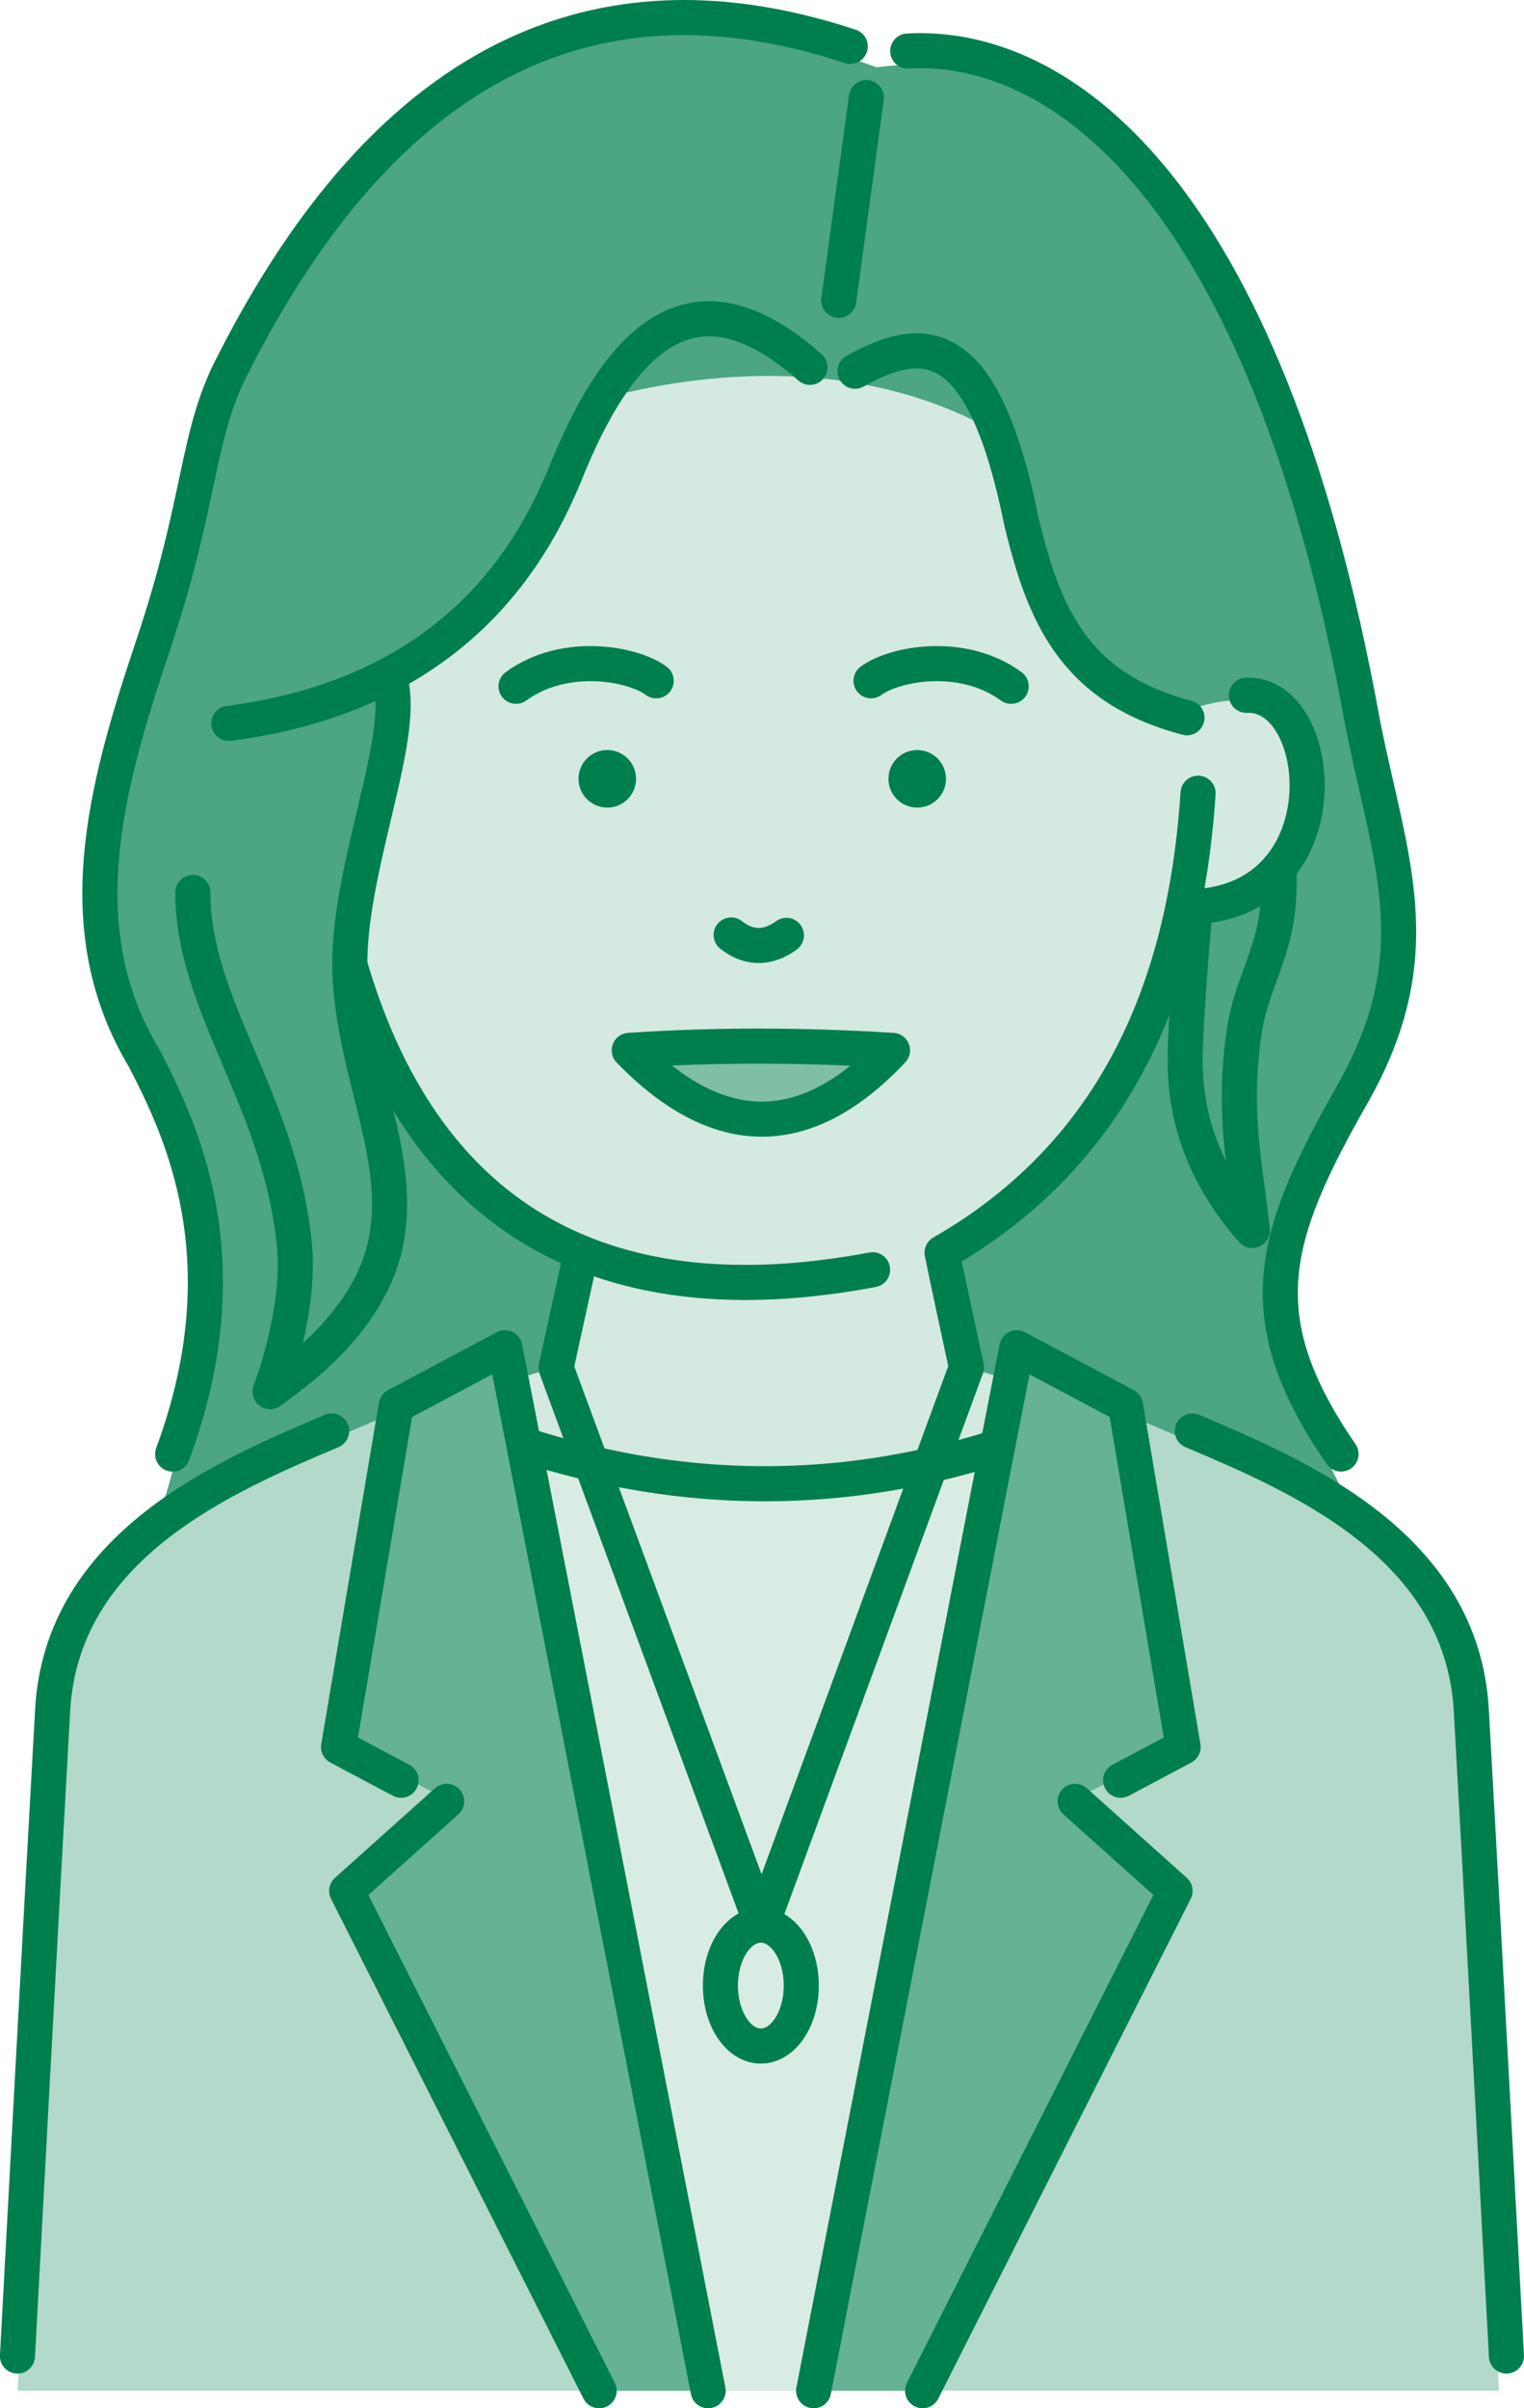
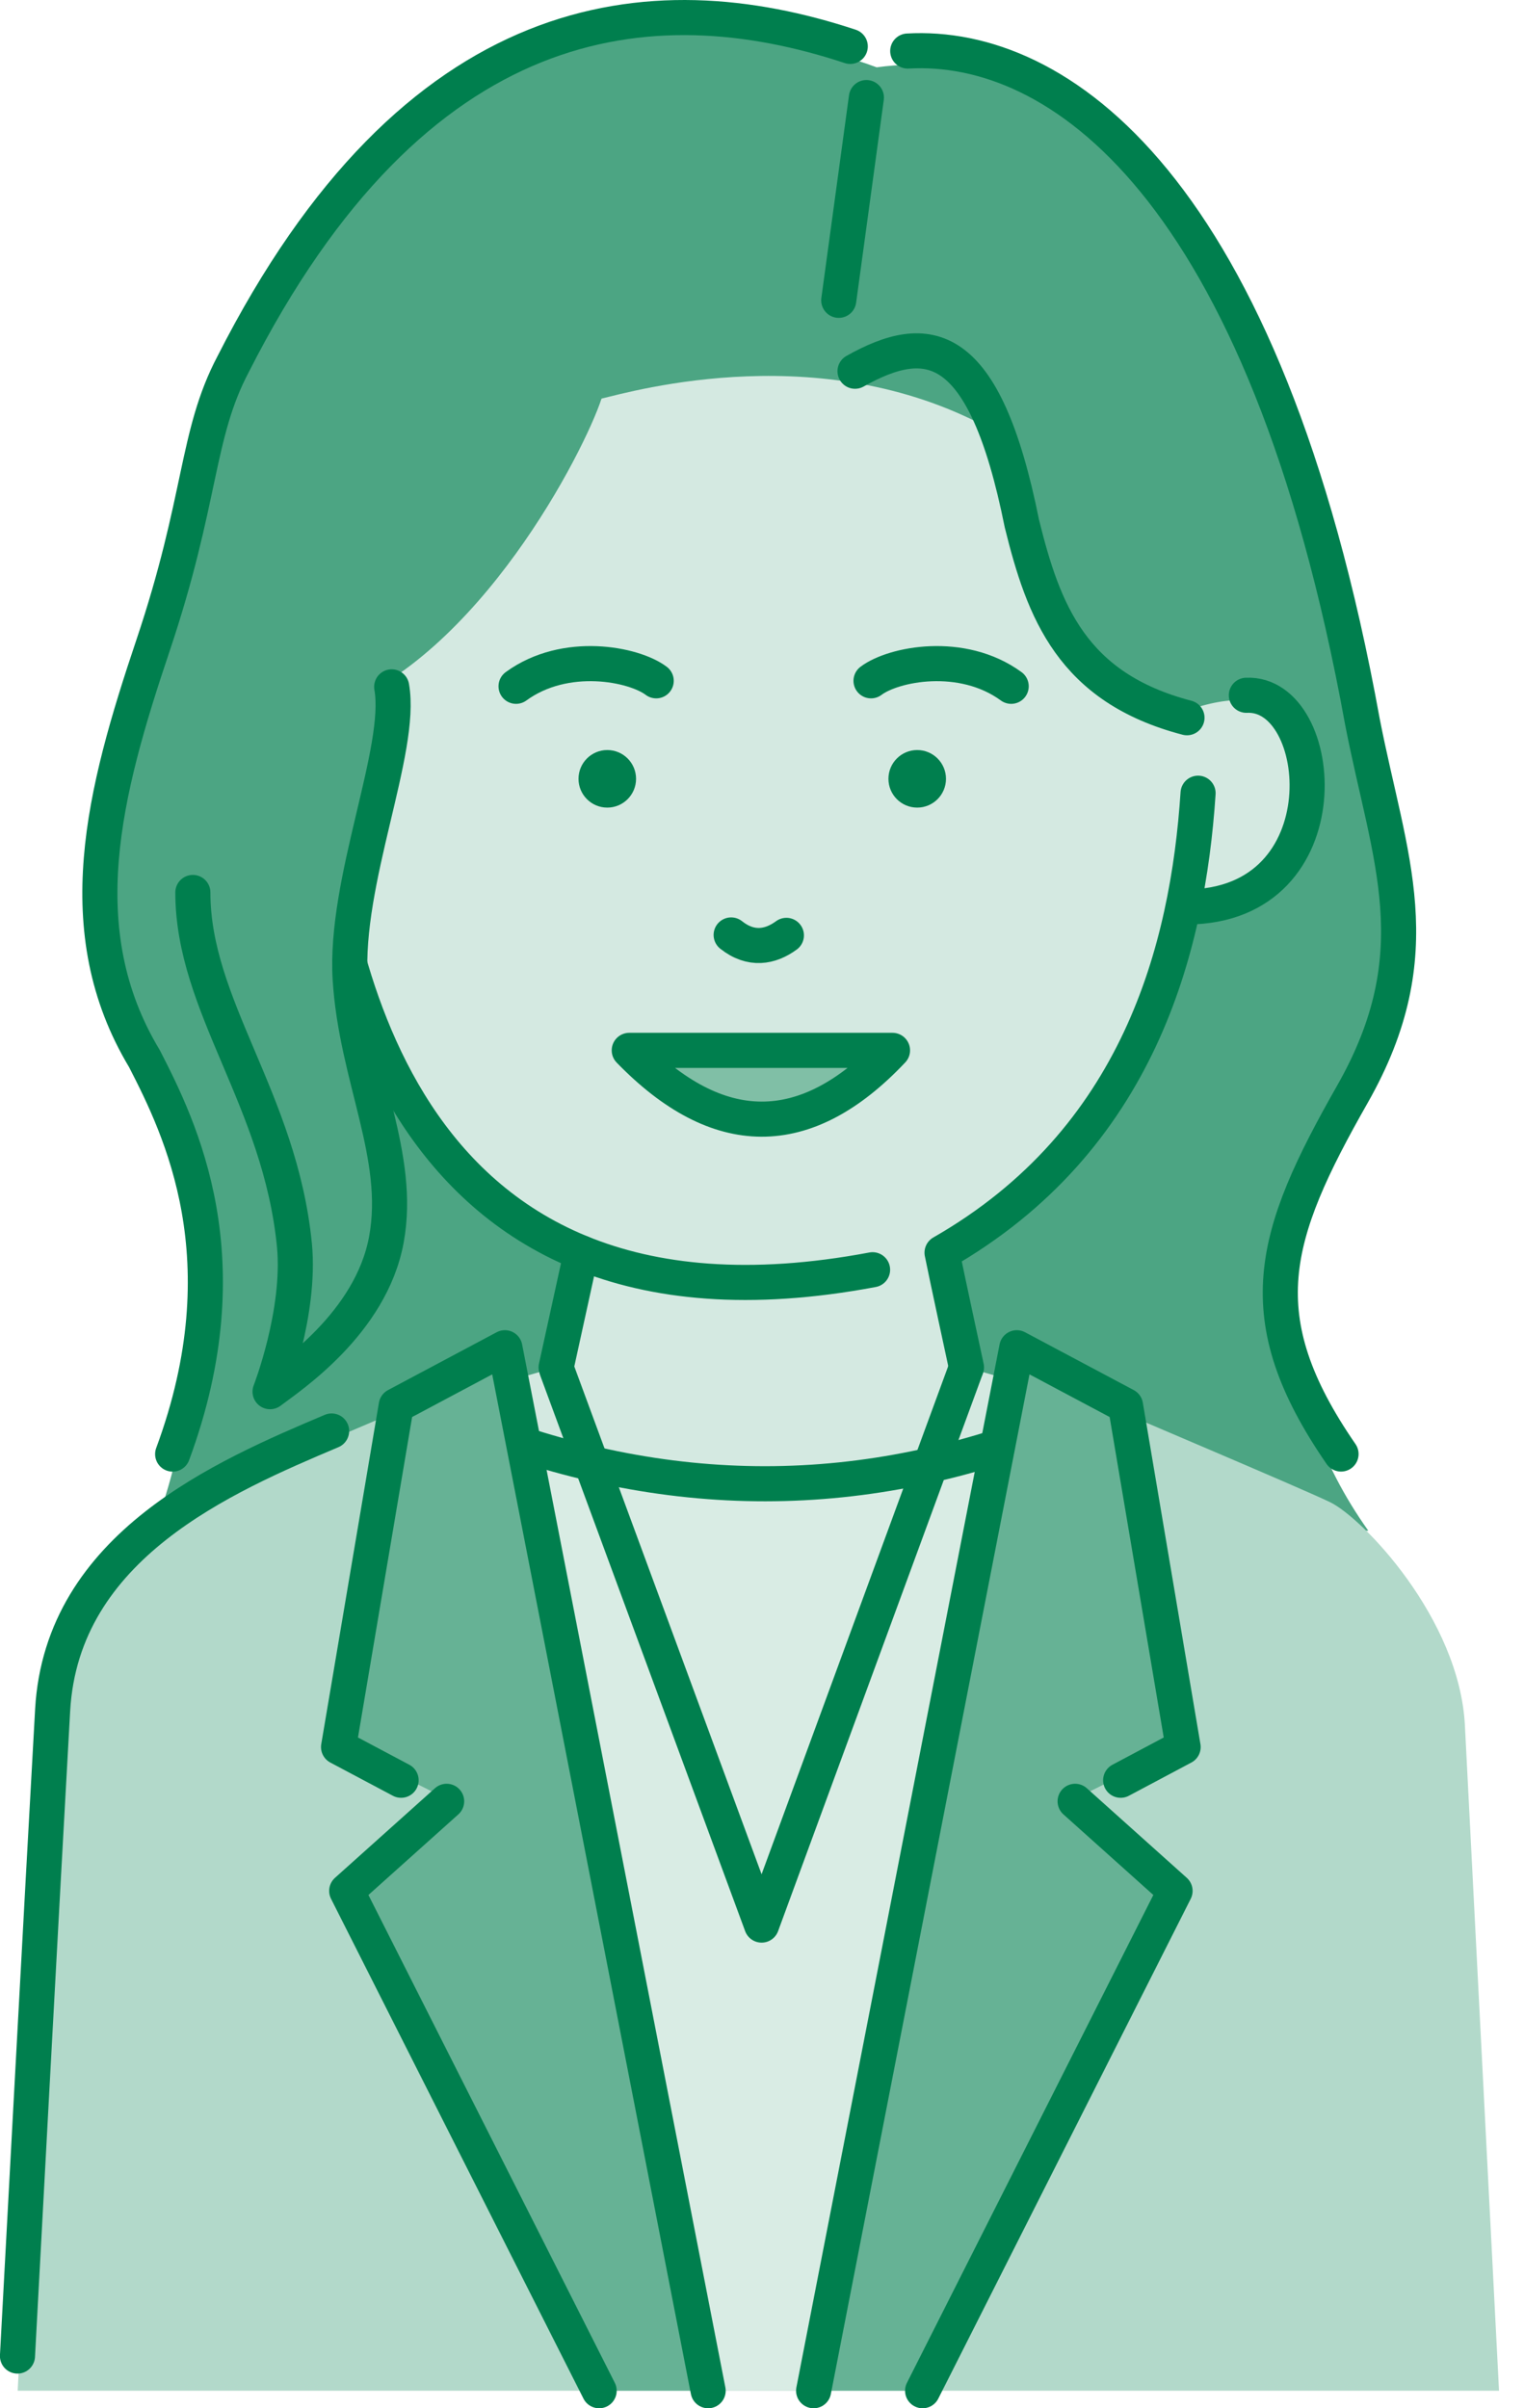
<svg xmlns="http://www.w3.org/2000/svg" id="a" viewBox="0 0 217.15 343.05">
  <defs>
    <style>.b{fill:#007f4e;}.b,.c,.d,.e,.f,.g{stroke-width:0px;}.h{fill:none;}.h,.i{stroke:#007f4e;stroke-linecap:round;stroke-linejoin:round;stroke-width:5px;}.c{fill:#d4e9e1;}.d{fill:#4ca583;}.e{fill:#66b295;}.f{fill:#d9ece4;}.i{fill:#80bfa6;}.g{fill:#b2d9ca;}</style>
  </defs>
  <path class="d" d="M194.97,218.05c-13.91-19.54-13.76-41.95-2.27-62.17s5.22-33.58,1.43-53.05C180.18,25.96,150.47,6.1,124.92,9.59,96.93-.62,59.16.76,33.21,51.89c-5.3,10.05-4.4,19.21-11.42,40.09s-12.19,40.57-1.21,58.82c5.12,9.97,11.9,39.51,1.29,67.25" />
  <path class="g" d="M2.52,340.55s4.09-79.52,4.86-94.76,14.61-29.62,19.25-31.83c4.64-2.21,29.12-12.52,36.44-15.72l45.57,33.11,44.4-33.11c7.33,3.2,31.8,13.51,36.44,15.72s18.48,16.59,19.25,31.83c.77,15.24,4.86,94.76,4.86,94.76" />
  <path class="c" d="M168.87,101.31c27.53-9.99,15.01,30.75.25,28.91-2.91,13.55-15.35,38.72-34.9,48.22l3.48,16.34,18.86,5.38-48.53,37.24-48.69-36.94,19.89-5.69s2.02-13.19,2.37-16.84c-26.38-8.37-32.67-43.86-34.36-49.57-10.31.88-16.86-6.7-17.08-16.07-.59-18.72,15.27-13.02,17.39-11.39,20.76-7.4,35.68-36.57,38.16-44.12,4.41-1.04,32.13-9.05,56.39,4.89.43,9.2,5.61,32.54,26.75,39.62Z" />
  <path class="h" d="M177.59,99.04c11.52-.55,14.14,30.04-8.46,30.15" />
  <path class="h" d="M45.31,114.11c2.42,16.73,8.64,80.01,79.02,66.76" />
  <path class="h" d="M170.71,112.99c-1.47,22.23-8.51,49.44-36.48,65.45.52,2.65,3.48,16.34,3.48,16.34" />
  <line class="h" x1="82.82" y1="178.46" x2="79.24" y2="194.78" />
  <path class="h" d="M121.15,6.61C92.66-2.81,59.16.76,33.21,51.89c-5.3,10.05-4.4,19.21-11.42,40.09s-12.19,40.57-1.21,58.82c5.12,9.97,14.29,28.58,4.02,56.33" />
  <path class="h" d="M129.34,7.27c21.2-1.21,50.83,18.69,64.79,95.55,3.79,19.47,10.07,32.83-1.43,53.05s-15.09,31.71-1.62,51.25" />
  <line class="h" x1="123.45" y1="13.9" x2="119.51" y2="42.78" />
  <path class="h" d="M121.83,52.88c10.36-5.82,18.44-4.86,23.77,21.68,3.09,12.52,7.14,23.4,23.53,27.68" />
  <path class="h" d="M93.5,96.98c-3.17-2.4-12.94-4.35-19.97.78" />
  <path class="h" d="M124.11,96.98c3.17-2.4,12.94-4.35,19.97.78" />
  <circle class="b" cx="86.53" cy="110.94" r="4.1" />
  <circle class="b" cx="130.69" cy="110.94" r="4.1" />
  <path class="h" d="M104.18,133.18c2.82,2.24,5.58,1.74,7.87.06" />
-   <path class="i" d="M127.17,149.62c-12.41,13.16-24.92,12.97-37.51,0h0c12.38-.83,24.89-.78,37.51,0Z" />
+   <path class="i" d="M127.17,149.62c-12.41,13.16-24.92,12.97-37.51,0h0Z" />
  <path class="f" d="M115.86,340.55l35.87-137.96c-28.28,11.65-56.91,11.72-85.88,0l35.89,137.96h14.12Z" />
  <path class="d" d="M55.81,97.84c1.6,8.97-6.79,27.67-5.91,41.66.88,13.99,7.36,25.18,5.15,37.1-2.21,11.93-13.85,19.57-16.57,21.64,0,0,4.4-11.28,3.47-20.9-2.06-20.76-16.84-34.17-14.47-50.21,2.37-16.04.92-18.57,6.81-30.34" />
  <path class="h" d="M47.25,203.84c-15.31,6.48-38.42,16.34-39.75,39.75-1.33,23.41-5.01,92.02-5.01,92.02" />
-   <path class="h" d="M169.89,203.84c15.31,6.48,38.42,16.34,39.75,39.75,1.33,23.41,5.01,92.02,5.01,92.02" />
  <path class="h" d="M151.73,202.59c-28.28,11.65-56.91,11.72-85.88,0" />
  <polygon class="e" points="115.93 340.55 144.88 191.98 160.37 199.87 168.58 248.51 153.19 256.24 167.43 269 131.46 340.55 115.93 340.55" />
  <polyline class="h" points="115.93 340.55 144.88 191.98 160.37 200.22 168.58 248.86 159.68 253.59" />
  <polyline class="h" points="153.19 256.59 167.43 269.35 131.46 340.55" />
  <polygon class="e" points="100.9 340.55 71.94 191.98 56.46 199.87 48.24 248.51 63.64 256.24 49.4 269 85.37 340.55 100.9 340.55" />
  <polyline class="h" points="100.9 340.55 71.94 191.98 56.46 200.22 48.24 248.86 57.15 253.59" />
  <polyline class="h" points="63.64 256.59 49.4 269.35 85.37 340.55" />
  <polyline class="h" points="137.57 195.15 108.52 274.22 79.35 195.15" />
-   <ellipse class="h" cx="108.41" cy="282.84" rx="5.76" ry="8.61" />
  <path class="h" d="M55.81,97.84c1.6,8.97-6.79,27.67-5.91,41.66.88,13.99,7.36,25.18,5.15,37.1-2.21,11.93-13.85,19.57-16.57,21.64,0,0,4.4-11.28,3.47-20.9-2.06-20.76-14.47-34-14.47-50.21" />
-   <path class="h" d="M115.41,52.33c-12.74-11.26-24.59-10.45-34.81,15.02-4.21,10.23-14.91,31.44-48,35.69" />
-   <path class="h" d="M182.19,123.71c.67,10.98-3.78,15.29-4.93,23.37-1.69,11.93.22,18.88,1.18,28.2-5.56-6.3-9.57-14.21-9.57-24.07,0-6.05,1.33-20.93,1.33-20.93" />
</svg>